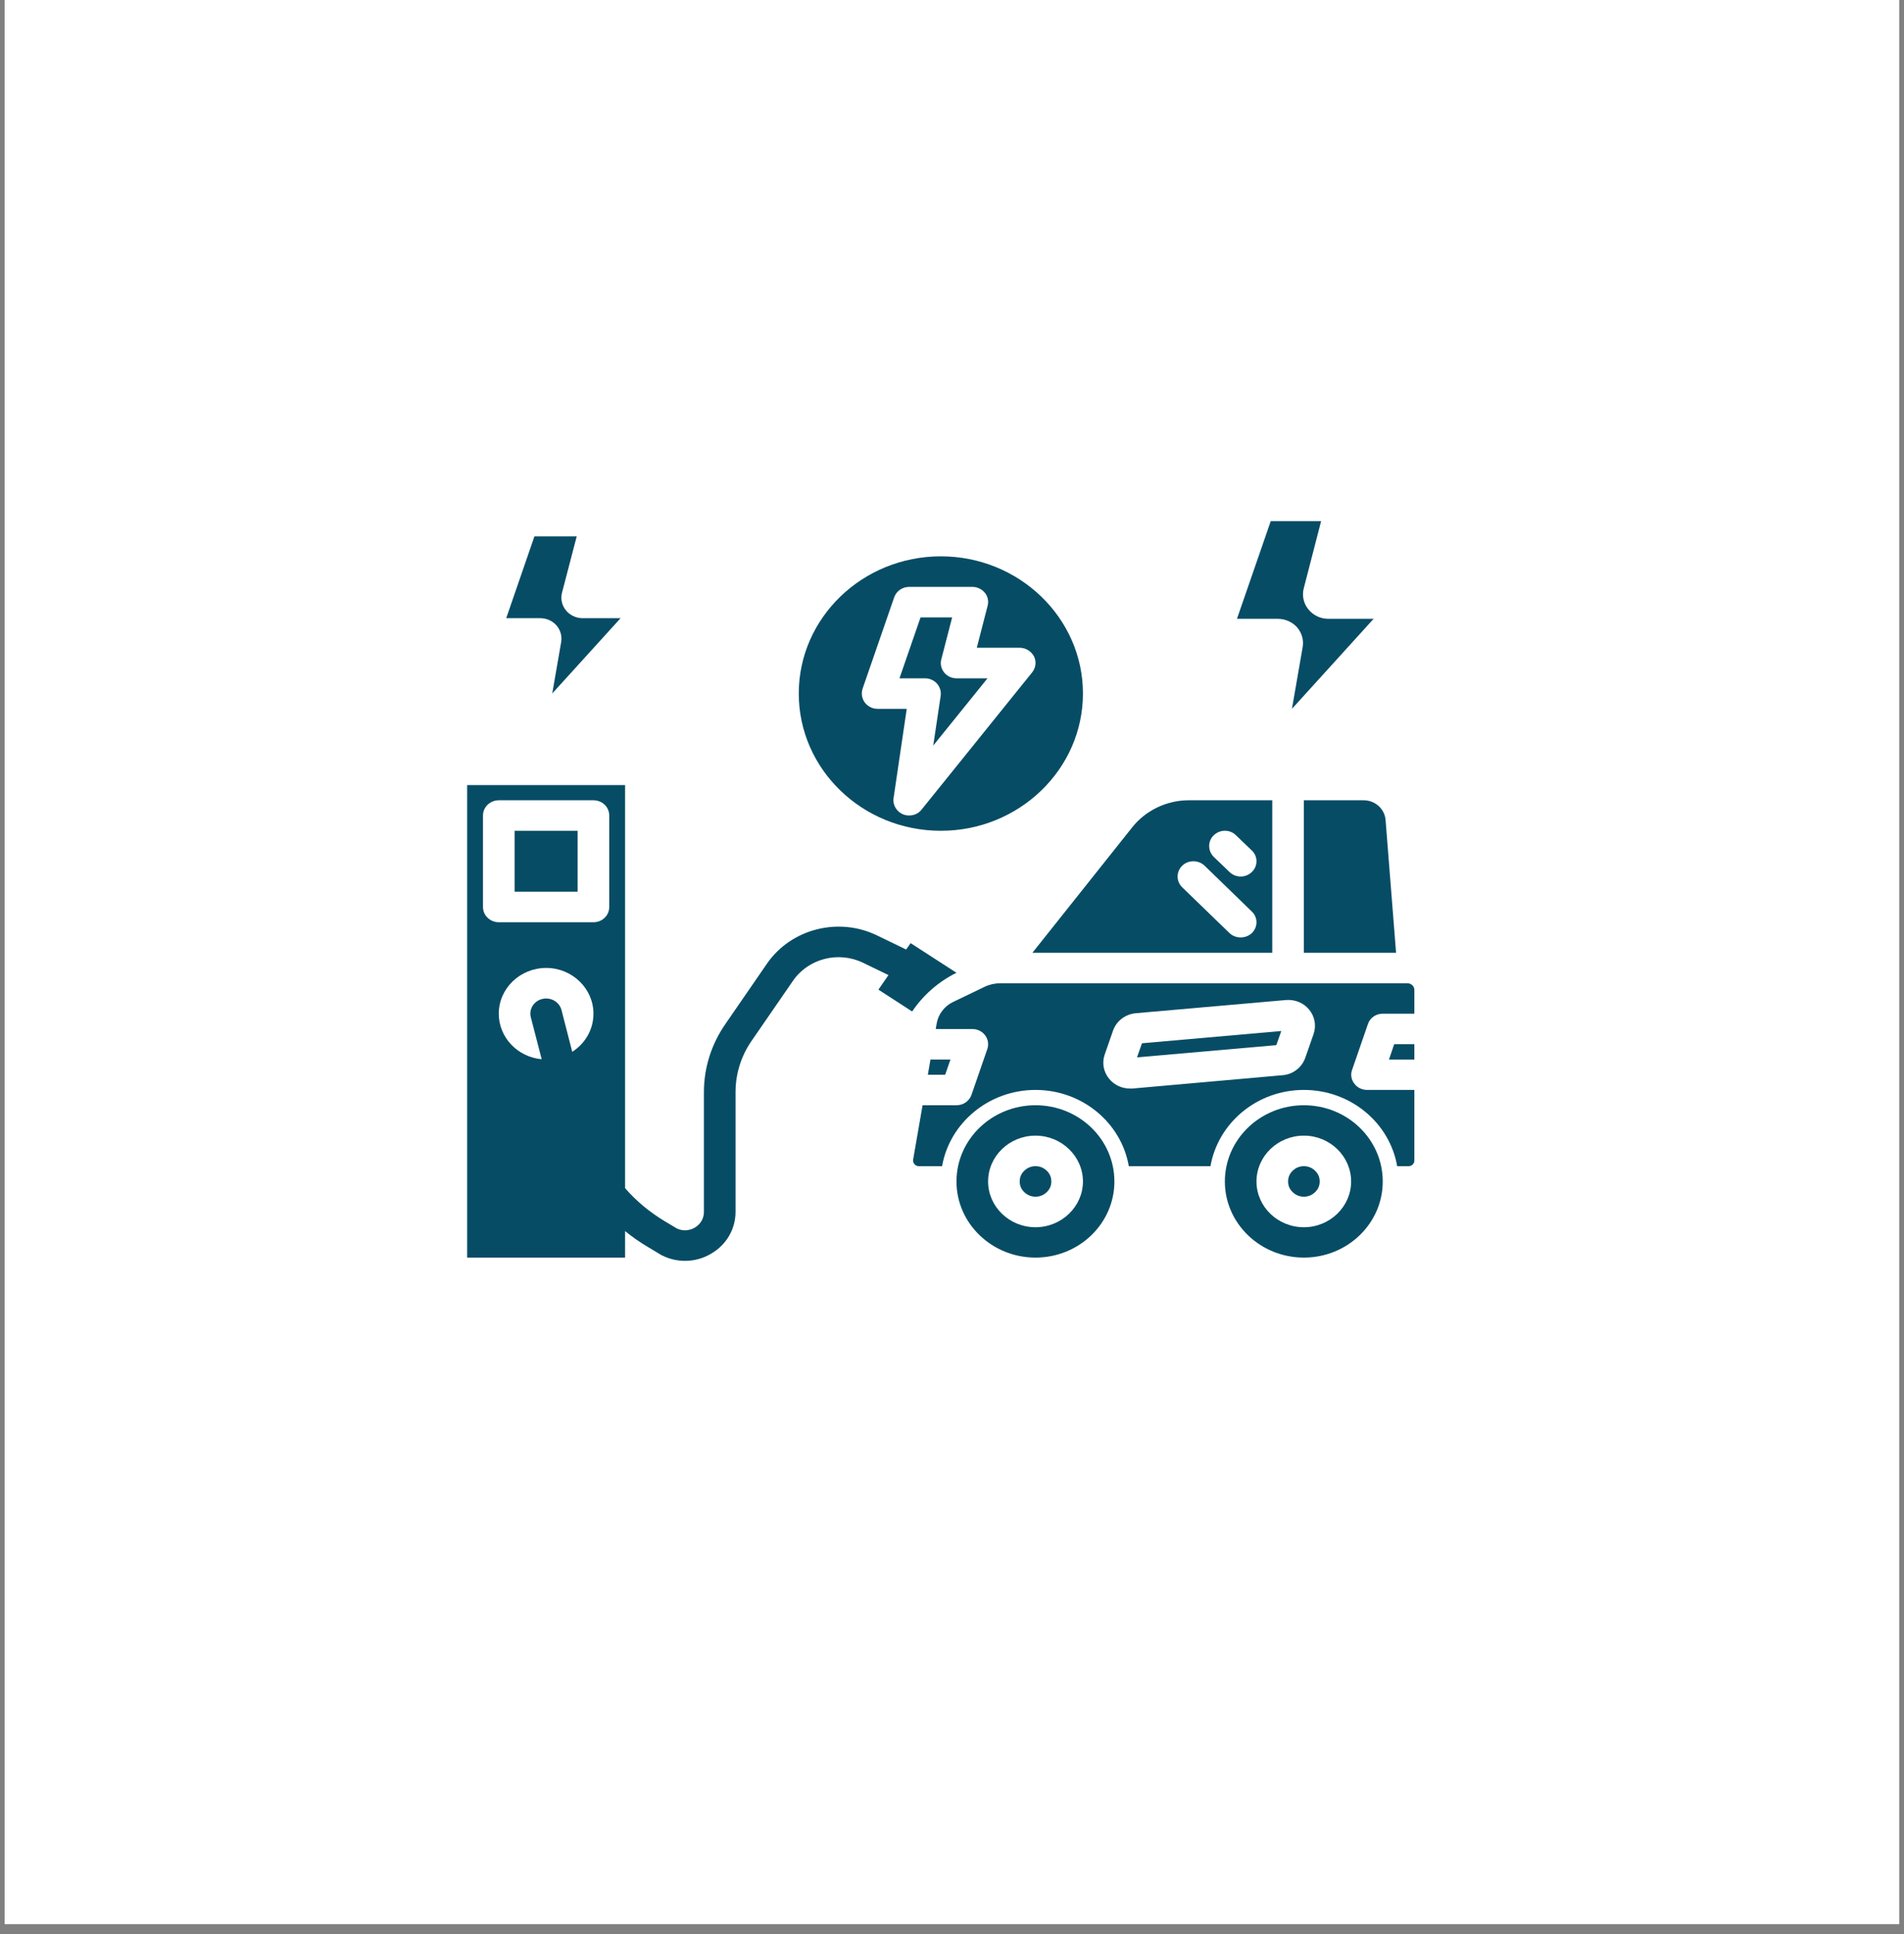
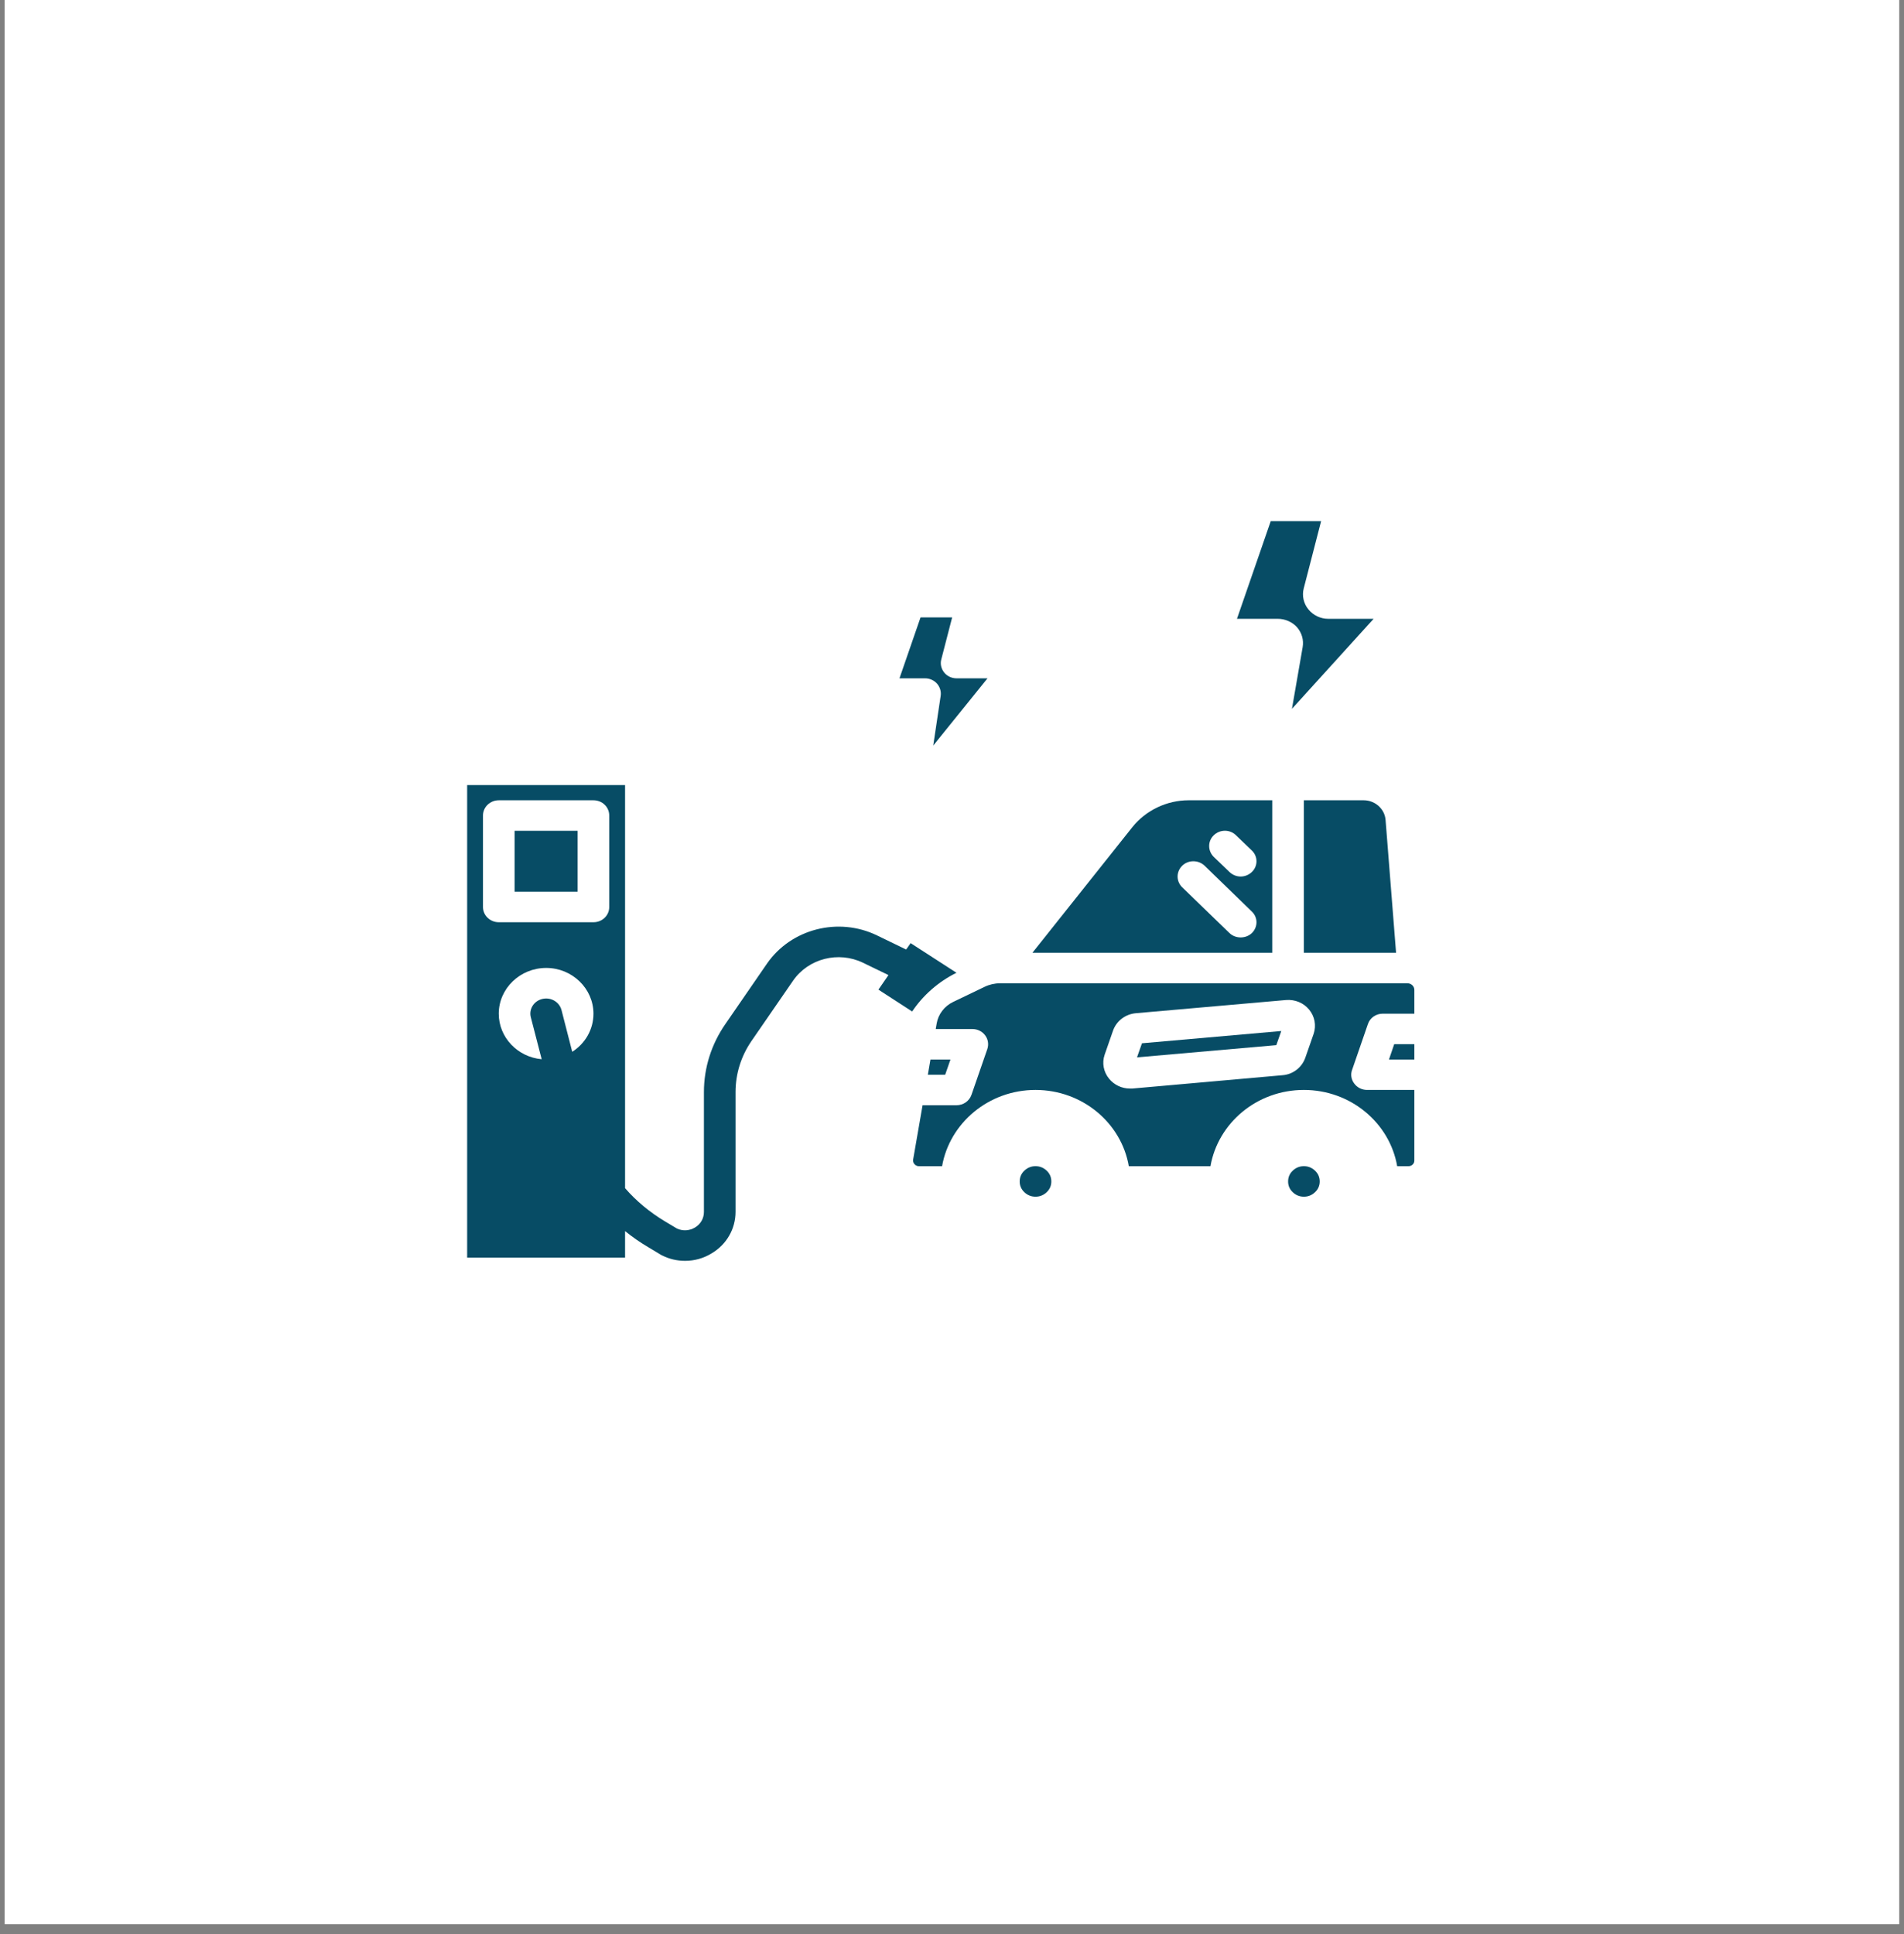
<svg xmlns="http://www.w3.org/2000/svg" width="64" zoomAndPan="magnify" viewBox="0 0 48 48.75" height="65" preserveAspectRatio="xMidYMid meet" version="1.2">
  <rect x="0" y="0" width="48" height="48.75" fill="#808080" stroke="none" />
  <defs>
    <clipPath id="d55fc3c6bc">
      <path d="M 0.121 0 L 47.875 0 L 47.875 48.5 L 0.121 48.5 Z M 0.121 0 " />
    </clipPath>
    <clipPath id="0c15dbec15">
      <path d="M 31 13.129 L 35 13.129 L 35 18 L 31 18 Z M 31 13.129 " />
    </clipPath>
    <clipPath id="d777369854">
      <path d="M 12 13.129 L 16 13.129 L 16 18 L 12 18 Z M 12 13.129 " />
    </clipPath>
    <clipPath id="7b201f4f3b">
      <path d="M 11.777 19 L 25 19 L 25 31.785 L 11.777 31.785 Z M 11.777 19 " />
    </clipPath>
    <clipPath id="50c8094b76">
      <path d="M 32 20 L 35.656 20 L 35.656 25 L 32 25 Z M 32 20 " />
    </clipPath>
    <clipPath id="d0bf1bd94f">
      <path d="M 35 26 L 35.656 26 L 35.656 27 L 35 27 Z M 35 26 " />
    </clipPath>
    <clipPath id="1f52121ab3">
      <path d="M 24 27 L 29 27 L 29 31.785 L 24 31.785 Z M 24 27 " />
    </clipPath>
    <clipPath id="b72fc15025">
-       <path d="M 30 27 L 35 27 L 35 31.785 L 30 31.785 Z M 30 27 " />
-     </clipPath>
+       </clipPath>
    <clipPath id="d16f74acb7">
      <path d="M 23 24 L 35.656 24 L 35.656 30 L 23 30 Z M 23 24 " />
    </clipPath>
  </defs>
  <g id="a3616fcb76">
    <g clip-rule="nonzero" clip-path="url(#d55fc3c6bc)">
      <path style=" stroke:none;fill-rule:nonzero;fill:#ffffff;fill-opacity:1;" d="M 0.121 0 L 47.879 0 L 47.879 48.5 L 0.121 48.5 Z M 0.121 0 " />
      <path style=" stroke:none;fill-rule:nonzero;fill:#ffffff;fill-opacity:1;" d="M 0.121 0 L 47.879 0 L 47.879 48.5 L 0.121 48.5 Z M 0.121 0 " />
    </g>
    <g clip-rule="nonzero" clip-path="url(#0c15dbec15)">
      <path style=" stroke:none;fill-rule:nonzero;fill:#074c65;fill-opacity:1;" d="M 32.699 15.812 C 32.82 15.953 32.871 16.133 32.84 16.312 L 32.57 17.867 L 34.629 15.598 L 33.484 15.598 C 33.289 15.598 33.105 15.508 32.984 15.359 C 32.863 15.211 32.82 15.016 32.867 14.832 L 33.305 13.137 L 32.035 13.137 L 31.184 15.598 L 32.211 15.598 C 32.398 15.598 32.578 15.676 32.699 15.812 Z M 32.699 15.812 " />
    </g>
    <g clip-rule="nonzero" clip-path="url(#d777369854)">
-       <path style=" stroke:none;fill-rule:nonzero;fill:#074c65;fill-opacity:1;" d="M 14.027 15.762 C 14.129 15.879 14.172 16.031 14.148 16.18 L 13.922 17.48 L 15.645 15.582 L 14.688 15.582 C 14.523 15.582 14.367 15.508 14.266 15.383 C 14.164 15.258 14.129 15.094 14.168 14.941 L 14.539 13.52 L 13.473 13.52 L 12.762 15.582 L 13.621 15.582 C 13.777 15.582 13.926 15.648 14.027 15.762 Z M 14.027 15.762 " />
-     </g>
+       </g>
    <g clip-rule="nonzero" clip-path="url(#7b201f4f3b)">
      <path style=" stroke:none;fill-rule:nonzero;fill:#074c65;fill-opacity:1;" d="M 24.113 24.52 L 22.957 23.773 L 22.844 23.934 L 22.109 23.578 C 21.133 23.105 19.941 23.414 19.336 24.289 L 18.289 25.809 C 17.934 26.32 17.746 26.914 17.746 27.527 L 17.746 30.547 C 17.746 30.711 17.664 30.855 17.52 30.941 C 17.383 31.023 17.219 31.035 17.07 30.969 L 16.762 30.785 C 16.379 30.555 16.039 30.273 15.758 29.949 L 15.758 19.789 L 11.777 19.789 L 11.777 31.699 L 15.758 31.699 L 15.758 31.031 C 15.941 31.18 16.137 31.316 16.344 31.438 L 16.668 31.633 C 16.68 31.637 16.688 31.645 16.699 31.648 C 16.879 31.738 17.074 31.781 17.27 31.781 C 17.504 31.781 17.734 31.719 17.938 31.594 C 18.316 31.371 18.543 30.977 18.543 30.547 L 18.543 27.527 C 18.543 27.066 18.684 26.617 18.949 26.234 L 19.996 24.715 C 20.383 24.16 21.137 23.969 21.754 24.266 L 22.398 24.578 L 22.145 24.945 L 22.996 25.496 C 23.27 25.086 23.656 24.746 24.113 24.52 Z M 14.426 26.512 L 14.156 25.461 C 14.102 25.254 13.887 25.129 13.672 25.18 C 13.457 25.23 13.328 25.441 13.383 25.645 L 13.656 26.699 C 13.051 26.645 12.574 26.152 12.574 25.551 C 12.574 24.918 13.109 24.398 13.77 24.398 C 14.426 24.398 14.961 24.918 14.961 25.551 C 14.961 25.953 14.75 26.305 14.426 26.512 Z M 15.359 22.863 C 15.359 23.074 15.184 23.246 14.961 23.246 L 12.574 23.246 C 12.355 23.246 12.176 23.074 12.176 22.863 L 12.176 20.555 C 12.176 20.344 12.355 20.172 12.574 20.172 L 14.961 20.172 C 15.184 20.172 15.359 20.344 15.359 20.555 Z M 15.359 22.863 " />
    </g>
    <g clip-rule="nonzero" clip-path="url(#50c8094b76)">
      <path style=" stroke:none;fill-rule:nonzero;fill:#074c65;fill-opacity:1;" d="M 32.871 20.172 L 32.871 24.016 L 35.195 24.016 L 34.93 20.664 C 34.906 20.387 34.664 20.172 34.379 20.172 Z M 32.871 20.172 " />
    </g>
    <path style=" stroke:none;fill-rule:nonzero;fill:#074c65;fill-opacity:1;" d="M 12.973 20.941 L 14.562 20.941 L 14.562 22.477 L 12.973 22.477 Z M 12.973 20.941 " />
    <g clip-rule="nonzero" clip-path="url(#d0bf1bd94f)">
      <path style=" stroke:none;fill-rule:nonzero;fill:#074c65;fill-opacity:1;" d="M 35.016 26.707 L 35.656 26.707 L 35.656 26.32 L 35.148 26.32 Z M 35.016 26.707 " />
    </g>
    <path style=" stroke:none;fill-rule:nonzero;fill:#074c65;fill-opacity:1;" d="M 23.961 26.707 L 23.457 26.707 L 23.391 27.09 L 23.828 27.09 Z M 23.961 26.707 " />
    <g clip-rule="nonzero" clip-path="url(#1f52121ab3)">
-       <path style=" stroke:none;fill-rule:nonzero;fill:#074c65;fill-opacity:1;" d="M 26.105 27.859 C 25.008 27.859 24.113 28.719 24.113 29.781 C 24.113 30.84 25.008 31.699 26.105 31.699 C 27.203 31.699 28.094 30.84 28.094 29.781 C 28.094 28.719 27.203 27.859 26.105 27.859 Z M 26.105 30.934 C 25.445 30.934 24.91 30.414 24.91 29.781 C 24.91 29.145 25.445 28.625 26.105 28.625 C 26.762 28.625 27.301 29.145 27.301 29.781 C 27.301 30.414 26.762 30.934 26.105 30.934 Z M 26.105 30.934 " />
-     </g>
+       </g>
    <path style=" stroke:none;fill-rule:nonzero;fill:#074c65;fill-opacity:1;" d="M 26.504 29.781 C 26.504 29.887 26.465 29.977 26.387 30.051 C 26.309 30.125 26.215 30.164 26.105 30.164 C 25.996 30.164 25.902 30.125 25.824 30.051 C 25.746 29.977 25.707 29.887 25.707 29.781 C 25.707 29.672 25.746 29.582 25.824 29.508 C 25.902 29.434 25.996 29.395 26.105 29.395 C 26.215 29.395 26.309 29.434 26.387 29.508 C 26.465 29.582 26.504 29.672 26.504 29.781 Z M 26.504 29.781 " />
    <g clip-rule="nonzero" clip-path="url(#b72fc15025)">
      <path style=" stroke:none;fill-rule:nonzero;fill:#074c65;fill-opacity:1;" d="M 32.871 27.859 C 31.773 27.859 30.879 28.719 30.879 29.781 C 30.879 30.84 31.773 31.699 32.871 31.699 C 33.969 31.699 34.859 30.84 34.859 29.781 C 34.859 28.719 33.969 27.859 32.871 27.859 Z M 32.871 30.934 C 32.211 30.934 31.676 30.414 31.676 29.781 C 31.676 29.145 32.211 28.625 32.871 28.625 C 33.527 28.625 34.062 29.145 34.062 29.781 C 34.062 30.414 33.527 30.934 32.871 30.934 Z M 32.871 30.934 " />
    </g>
    <path style=" stroke:none;fill-rule:nonzero;fill:#074c65;fill-opacity:1;" d="M 33.27 29.781 C 33.27 29.887 33.23 29.977 33.152 30.051 C 33.074 30.125 32.98 30.164 32.871 30.164 C 32.762 30.164 32.668 30.125 32.59 30.051 C 32.512 29.977 32.473 29.887 32.473 29.781 C 32.473 29.672 32.512 29.582 32.59 29.508 C 32.668 29.434 32.762 29.395 32.871 29.395 C 32.98 29.395 33.074 29.434 33.152 29.508 C 33.23 29.582 33.27 29.672 33.27 29.781 Z M 33.27 29.781 " />
    <path style=" stroke:none;fill-rule:nonzero;fill:#074c65;fill-opacity:1;" d="M 28.664 26.652 L 32.176 26.344 L 32.301 25.988 L 28.789 26.297 Z M 28.664 26.652 " />
    <g clip-rule="nonzero" clip-path="url(#d16f74acb7)">
      <path style=" stroke:none;fill-rule:nonzero;fill:#074c65;fill-opacity:1;" d="M 35.48 24.785 L 25.211 24.785 C 25.078 24.785 24.941 24.816 24.82 24.875 L 24.031 25.254 C 23.809 25.359 23.652 25.566 23.613 25.801 L 23.59 25.938 L 24.512 25.938 C 24.641 25.938 24.762 25.996 24.836 26.098 C 24.91 26.195 24.93 26.324 24.891 26.441 L 24.492 27.594 C 24.438 27.754 24.285 27.859 24.113 27.859 L 23.258 27.859 L 23.02 29.23 C 23.012 29.289 23.039 29.328 23.055 29.344 C 23.07 29.363 23.105 29.395 23.164 29.395 L 23.75 29.395 C 23.941 28.305 24.926 27.473 26.105 27.473 C 27.285 27.473 28.27 28.305 28.457 29.395 L 30.516 29.395 C 30.707 28.305 31.688 27.473 32.871 27.473 C 34.051 27.473 35.035 28.305 35.223 29.395 L 35.512 29.395 C 35.59 29.395 35.656 29.332 35.656 29.254 L 35.656 27.473 L 34.461 27.473 C 34.336 27.473 34.215 27.414 34.141 27.312 C 34.066 27.215 34.043 27.086 34.086 26.969 L 34.484 25.816 C 34.535 25.656 34.688 25.551 34.859 25.551 L 35.656 25.551 L 35.656 24.953 C 35.656 24.859 35.578 24.785 35.48 24.785 Z M 33.117 26.059 L 32.906 26.664 C 32.82 26.906 32.598 27.082 32.332 27.102 L 28.547 27.438 C 28.527 27.438 28.508 27.438 28.484 27.438 C 28.281 27.438 28.09 27.348 27.961 27.191 C 27.82 27.02 27.777 26.793 27.848 26.586 L 28.059 25.98 C 28.145 25.734 28.371 25.562 28.637 25.539 L 32.418 25.207 C 32.645 25.188 32.863 25.277 33.004 25.449 C 33.145 25.621 33.188 25.848 33.117 26.059 Z M 33.117 26.059 " />
    </g>
    <path style=" stroke:none;fill-rule:nonzero;fill:#074c65;fill-opacity:1;" d="M 32.074 24.016 L 32.074 20.172 L 29.965 20.172 C 29.414 20.172 28.887 20.426 28.551 20.844 L 26.027 24.016 Z M 30.598 21.055 C 30.754 20.902 31.008 20.902 31.16 21.055 L 31.559 21.438 C 31.715 21.586 31.715 21.832 31.559 21.98 C 31.48 22.055 31.379 22.094 31.277 22.094 C 31.176 22.094 31.074 22.055 30.996 21.98 L 30.598 21.598 C 30.445 21.445 30.445 21.203 30.598 21.055 Z M 29.805 21.82 C 29.957 21.672 30.211 21.672 30.367 21.82 L 31.559 22.977 C 31.715 23.125 31.715 23.367 31.559 23.52 C 31.48 23.594 31.379 23.629 31.277 23.629 C 31.176 23.629 31.074 23.594 30.996 23.52 L 29.805 22.367 C 29.648 22.215 29.648 21.973 29.805 21.82 Z M 29.805 21.82 " />
-     <path style=" stroke:none;fill-rule:nonzero;fill:#074c65;fill-opacity:1;" d="M 23.719 20.941 C 25.691 20.941 27.301 19.391 27.301 17.48 C 27.301 15.574 25.691 14.023 23.719 14.023 C 21.742 14.023 20.137 15.574 20.137 17.48 C 20.137 19.391 21.742 20.941 23.719 20.941 Z M 21.746 17.359 L 22.543 15.055 C 22.598 14.898 22.75 14.793 22.922 14.793 L 24.512 14.793 C 24.637 14.793 24.75 14.848 24.828 14.941 C 24.902 15.031 24.93 15.156 24.898 15.27 L 24.625 16.328 L 25.707 16.328 C 25.859 16.328 25.996 16.414 26.066 16.543 C 26.133 16.676 26.113 16.832 26.02 16.949 L 23.234 20.406 C 23.16 20.504 23.043 20.555 22.922 20.555 C 22.867 20.555 22.816 20.547 22.766 20.527 C 22.602 20.457 22.5 20.289 22.527 20.117 L 22.859 17.867 L 22.125 17.867 C 21.996 17.867 21.879 17.809 21.801 17.707 C 21.727 17.605 21.707 17.477 21.746 17.359 Z M 21.746 17.359 " />
    <path style=" stroke:none;fill-rule:nonzero;fill:#074c65;fill-opacity:1;" d="M 23.621 17.23 C 23.695 17.316 23.73 17.426 23.715 17.535 L 23.527 18.793 L 24.895 17.098 L 24.113 17.098 C 23.992 17.098 23.875 17.043 23.801 16.949 C 23.727 16.855 23.699 16.734 23.73 16.621 L 24.004 15.562 L 23.207 15.562 L 22.676 17.098 L 23.32 17.098 C 23.434 17.098 23.543 17.145 23.621 17.23 Z M 23.621 17.23 " />
  </g>
</svg>